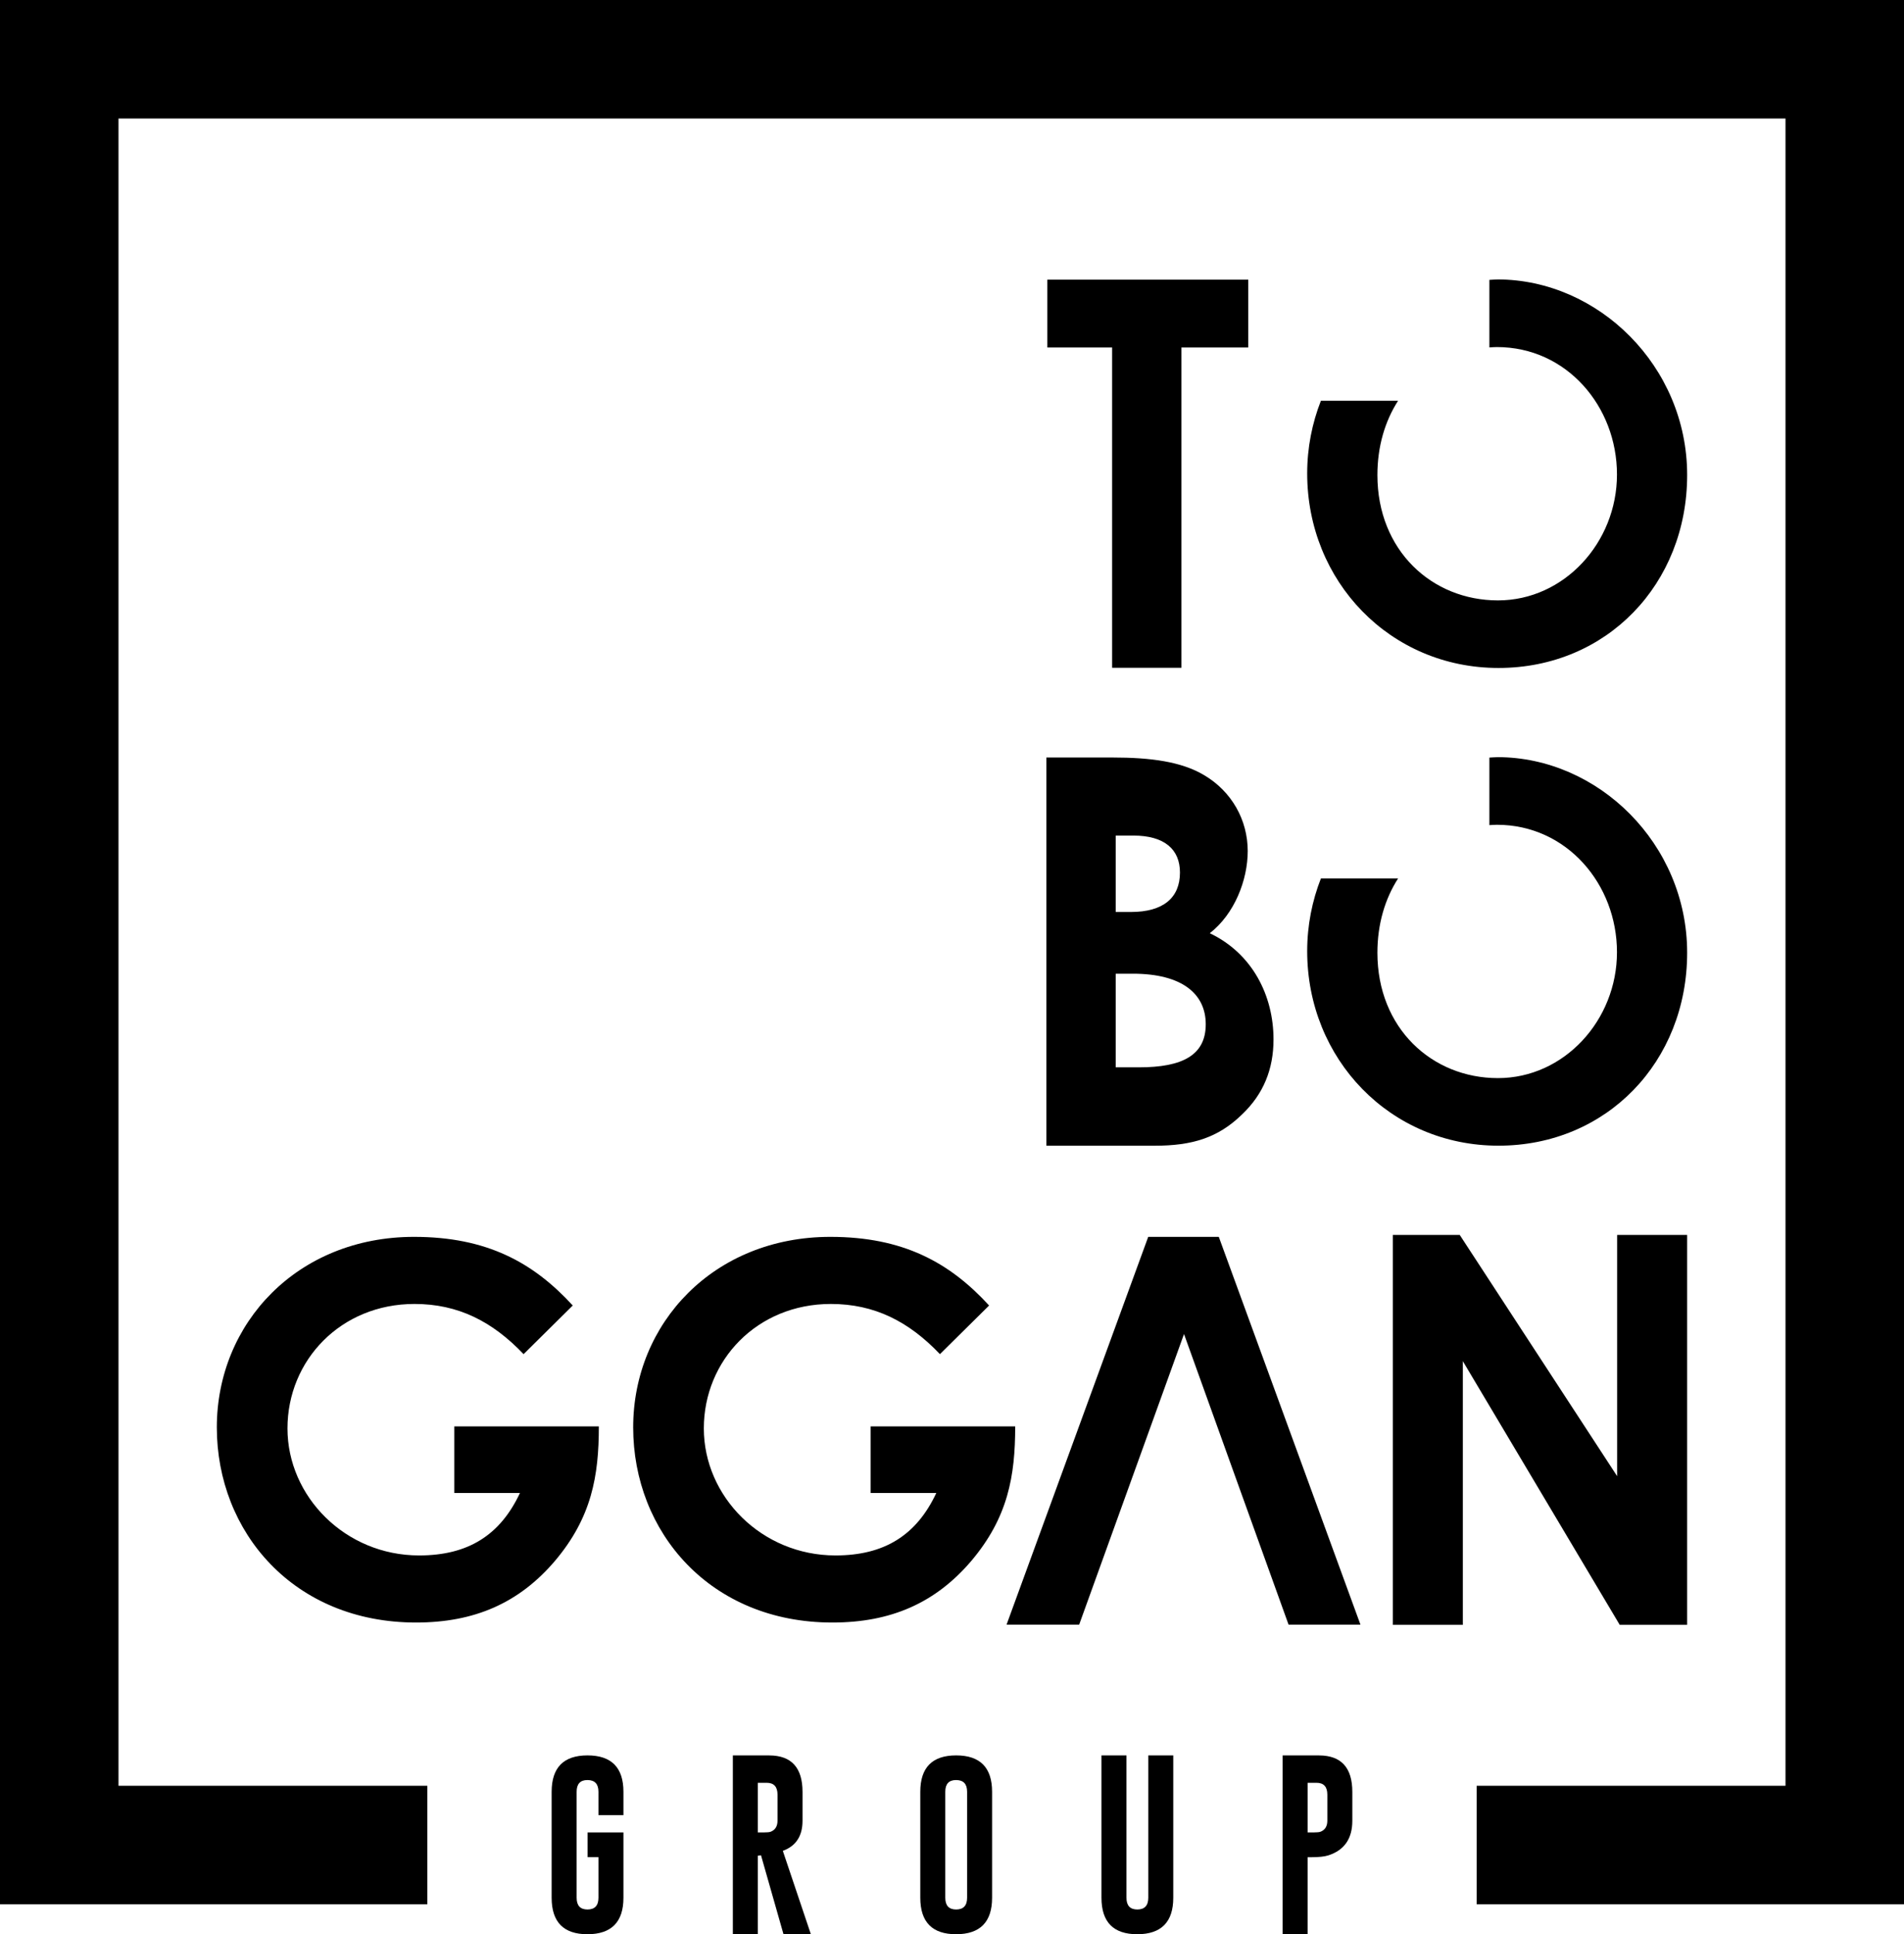
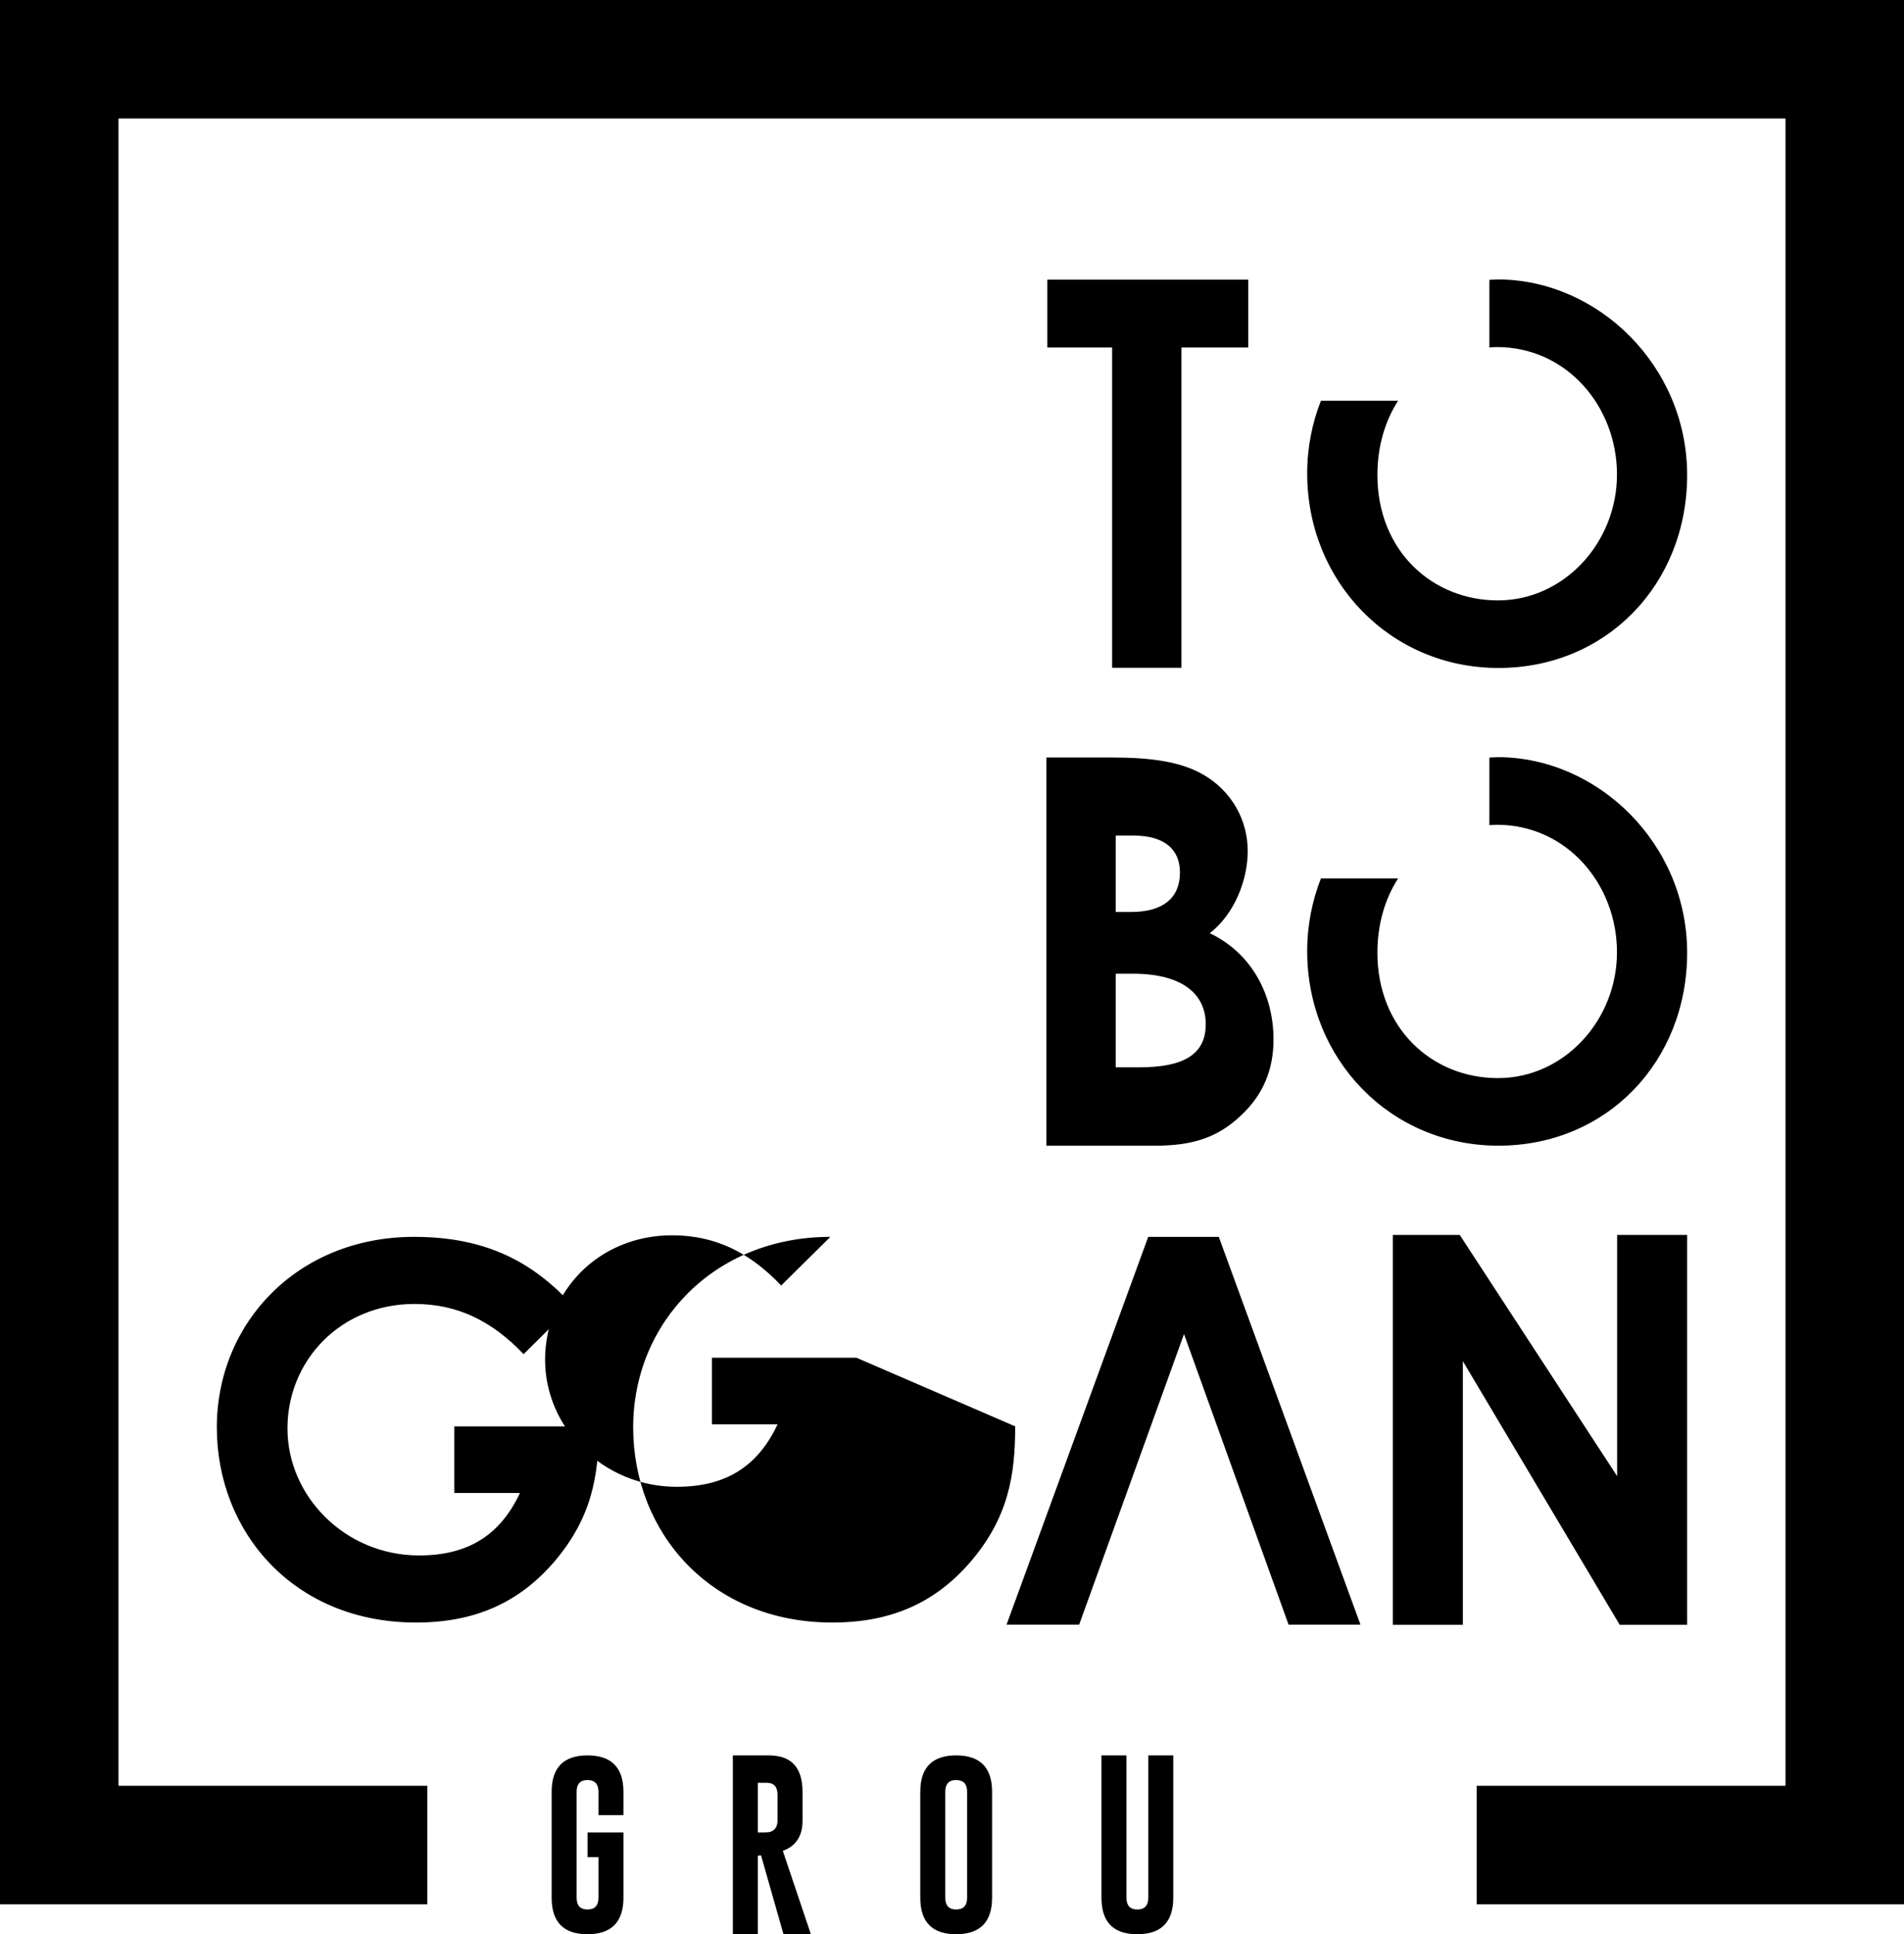
<svg xmlns="http://www.w3.org/2000/svg" id="Capa_1" data-name="Capa 1" viewBox="0 0 637.8 647.83">
  <g>
    <path d="M200.6,477.73c0,16.64-2.4,30.53-14.75,45.12-12.01,14.06-26.93,20.58-46.49,20.58-41,0-66.73-30.36-66.73-65.36s27.11-63.81,66.05-63.81c24.36,0,39.97,8.57,53.18,22.99l-16.47,16.29c-10.46-10.98-21.96-16.81-36.54-16.81-24.7,0-42.55,18.87-42.55,41.69s19.39,42.54,44.09,42.54c16.29,0,27.11-6.68,33.79-20.93h-22v-22.3h48.42Z" />
-     <path d="M340.07,477.73c0,16.64-2.4,30.53-14.75,45.12-12.01,14.06-26.93,20.58-46.49,20.58-41,0-66.73-30.36-66.73-65.36s27.11-63.81,66.05-63.81c24.36,0,39.97,8.57,53.18,22.99l-16.47,16.29c-10.46-10.98-21.96-16.81-36.54-16.81-24.7,0-42.55,18.87-42.55,41.69s19.39,42.54,44.09,42.54c16.29,0,27.11-6.68,33.79-20.93h-22v-22.3h48.42Z" />
+     <path d="M340.07,477.73c0,16.64-2.4,30.53-14.75,45.12-12.01,14.06-26.93,20.58-46.49,20.58-41,0-66.73-30.36-66.73-65.36s27.11-63.81,66.05-63.81l-16.47,16.29c-10.46-10.98-21.96-16.81-36.54-16.81-24.7,0-42.55,18.87-42.55,41.69s19.39,42.54,44.09,42.54c16.29,0,27.11-6.68,33.79-20.93h-22v-22.3h48.42Z" />
    <path d="M466.56,413.61h22.42l52.73,80.8v-80.8h23.45v130.59h-22.59l-52.55-88.31v88.31h-23.46v-130.59Z" />
    <path d="M396.62,446.81s34.65,96.37,35.02,97.32h24.08l-47.45-129.87h-23.64l-47.45,129.87h24.32l35.12-97.32Z" />
  </g>
  <path d="M350.85,93.67h67.29v22.71h-22.38v107.28h-23.22v-107.28h-21.7v-22.71Z" />
  <path d="M501.61,93.6c-.91,0-1.8.1-2.7.14v22.62c.84-.05,1.68-.12,2.53-.12,23.34,0,40.21,19.87,40.21,42.68s-17.72,42.17-39.87,42.17-40.38-16.76-40.38-41.99c0-9.62,2.56-18.07,6.92-24.87h-25.85c-2.92,7.47-4.59,15.65-4.59,24.34,0,36.12,27.77,65.15,64.07,65.15s63.21-28.17,63.21-64.63-29.82-65.5-63.56-65.5Z" />
  <g>
    <path d="M350.51,383.73v-130.02h22.2c12.71,0,23.05,1.36,30.68,5.93,9.15,5.42,14.57,14.92,14.57,25.42,0,9.66-4.41,21.06-12.71,27.5,14.24,6.78,21.35,20.84,21.35,35.58,0,9.99-3.39,18.3-10.51,25.08-8.13,7.97-16.94,10.51-29.31,10.51h-36.27ZM373.74,279.86v25.59h5.08c10.85,0,16.44-4.75,16.44-13.22,0-7.8-5.25-12.37-15.59-12.37h-5.93ZM373.74,326.12v31.36h7.79c14.57,0,22.37-4.07,22.37-14.41s-8.13-16.95-24.4-16.95h-5.76Z" />
    <path d="M501.61,253.6c-.91,0-1.8.1-2.7.14v22.62c.84-.05,1.68-.12,2.53-.12,23.34,0,40.21,19.87,40.21,42.68s-17.72,42.17-39.87,42.17-40.38-16.76-40.38-41.99c0-9.62,2.56-18.07,6.92-24.87h-25.85c-2.92,7.47-4.59,15.65-4.59,24.34,0,36.12,27.77,65.15,64.07,65.15s63.21-28.17,63.21-64.63-29.82-65.5-63.56-65.5Z" />
  </g>
  <g>
    <polygon points="39.69 0 0 0 0 39.69 0 598.11 0 637.79 39.69 637.79 143.15 637.79 143.15 598.11 39.69 598.11 39.69 39.69 598.11 39.69 598.11 598.11 494.65 598.11 494.65 637.79 598.11 637.79 637.8 637.79 637.8 39.69 637.8 0 39.69 0" />
    <g>
      <path d="M208.84,635.61c0,8.12-4.01,12.2-12.04,12.22-8.01,0-12.01-4.07-12.01-12.22v-35.49c0-8.12,4-12.19,12.01-12.19s12.04,4.06,12.04,12.19v7.81h-8.37v-7.81c0-2.6-1.21-3.91-3.64-3.93h-.06c-2.41,0-3.61,1.31-3.61,3.93v35.49c0,2.62,1.21,3.93,3.64,3.93s3.67-1.31,3.67-3.93v-13.6h-3.64v-8.28h12.01v21.89Z" />
      <path d="M245.49,587.94h12.19c7.43.02,11.15,4.09,11.15,12.22v9.66c0,5.11-2.2,8.47-6.6,10.08l9.4,27.94h-9.17l-7.54-26.46-1.06.15v26.31h-8.37v-59.89ZM253.86,597.12v16.62h1.92c1.16,0,1.96-.08,2.39-.24,1.52-.61,2.28-1.84,2.28-3.7v-8.73c0-2.64-1.21-3.96-3.64-3.96h-2.96Z" />
      <path d="M332.33,635.61c0,8.12-4.01,12.2-12.04,12.22-8.01,0-12.01-4.07-12.01-12.22v-35.49c0-8.12,4-12.19,12.01-12.19s12.04,4.06,12.04,12.19v35.49ZM323.96,600.12c0-2.6-1.21-3.91-3.64-3.93h-.06c-2.41,0-3.61,1.31-3.61,3.93v35.49c0,2.62,1.21,3.93,3.64,3.93s3.67-1.31,3.67-3.93v-35.49Z" />
      <path d="M393.02,635.61c0,8.12-4.01,12.2-12.04,12.22-8.01,0-12.01-4.07-12.01-12.22v-47.68h8.37v47.68c0,2.62,1.21,3.93,3.64,3.93s3.67-1.31,3.67-3.93v-47.68h8.37v47.68Z" />
-       <path d="M429.66,587.94h12.19c7.43.02,11.15,4.09,11.15,12.22v9.66c0,5.99-2.67,9.86-8.02,11.59-1.28.41-3.15.62-5.59.62h-1.36v25.81h-8.37v-59.89ZM438.04,597.12v16.62h1.92c1.16,0,1.96-.08,2.39-.24,1.52-.61,2.28-1.84,2.28-3.7v-8.73c0-2.64-1.21-3.96-3.64-3.96h-2.96Z" />
    </g>
  </g>
</svg>